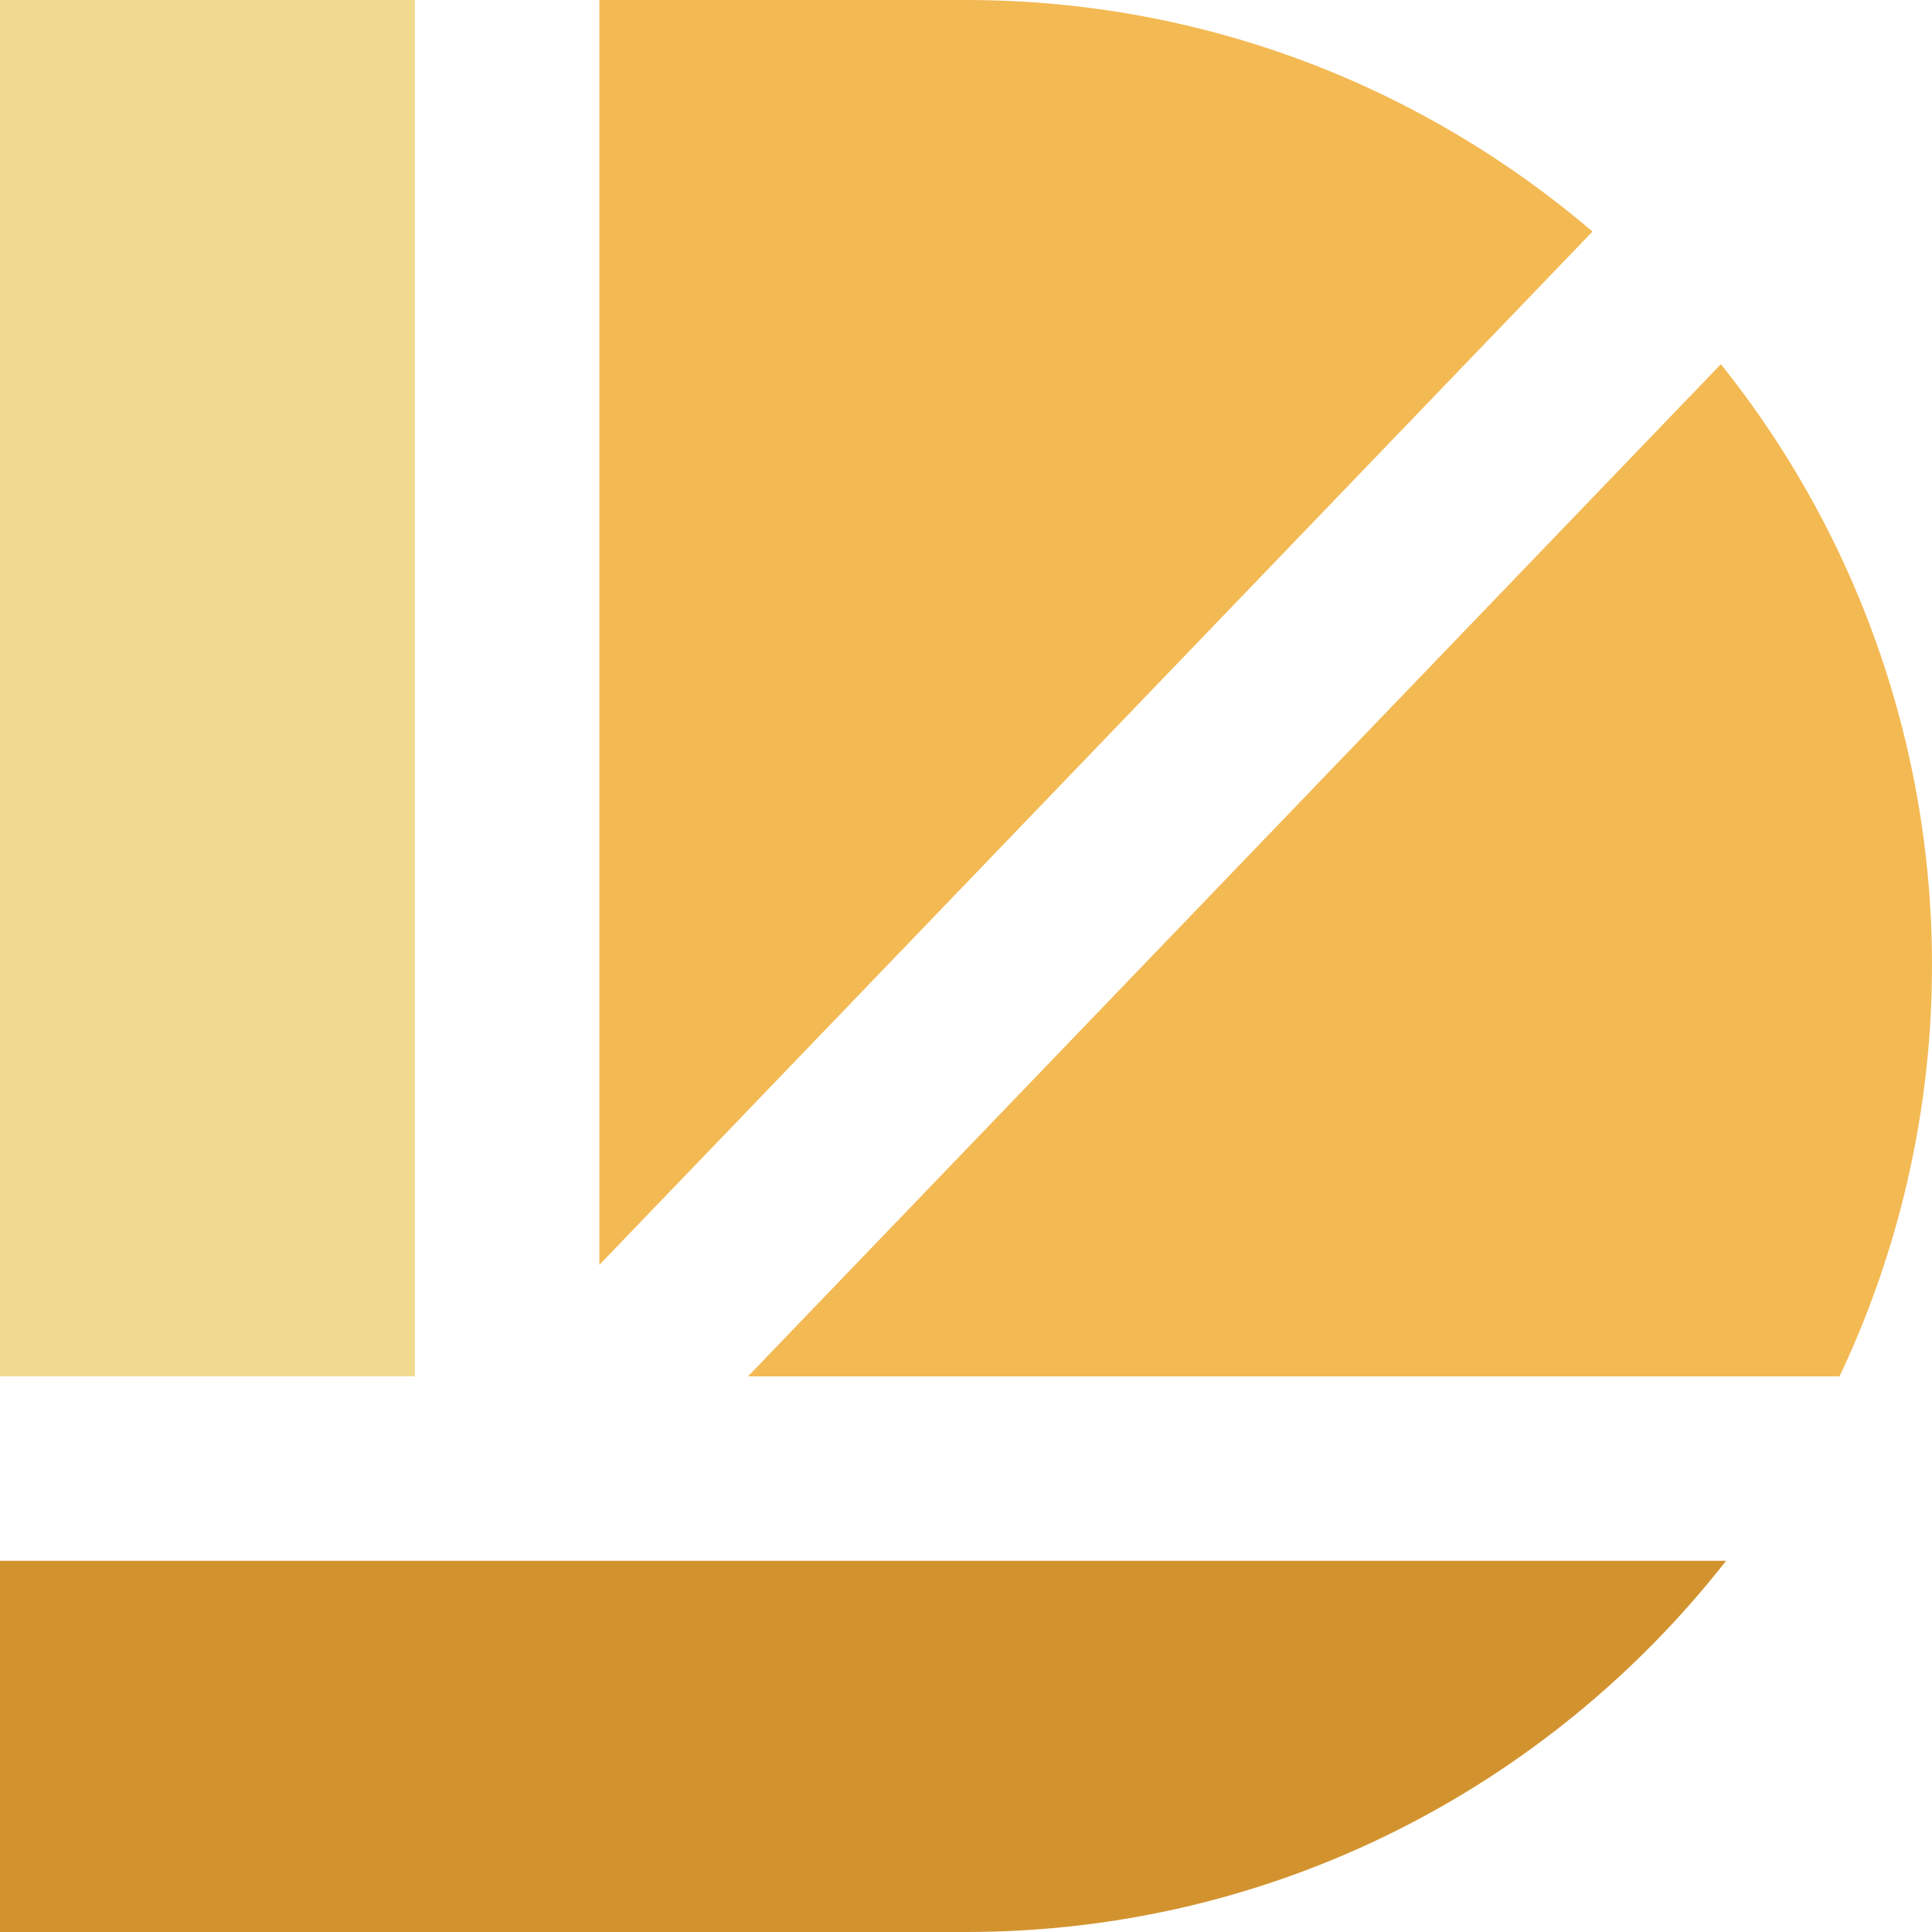
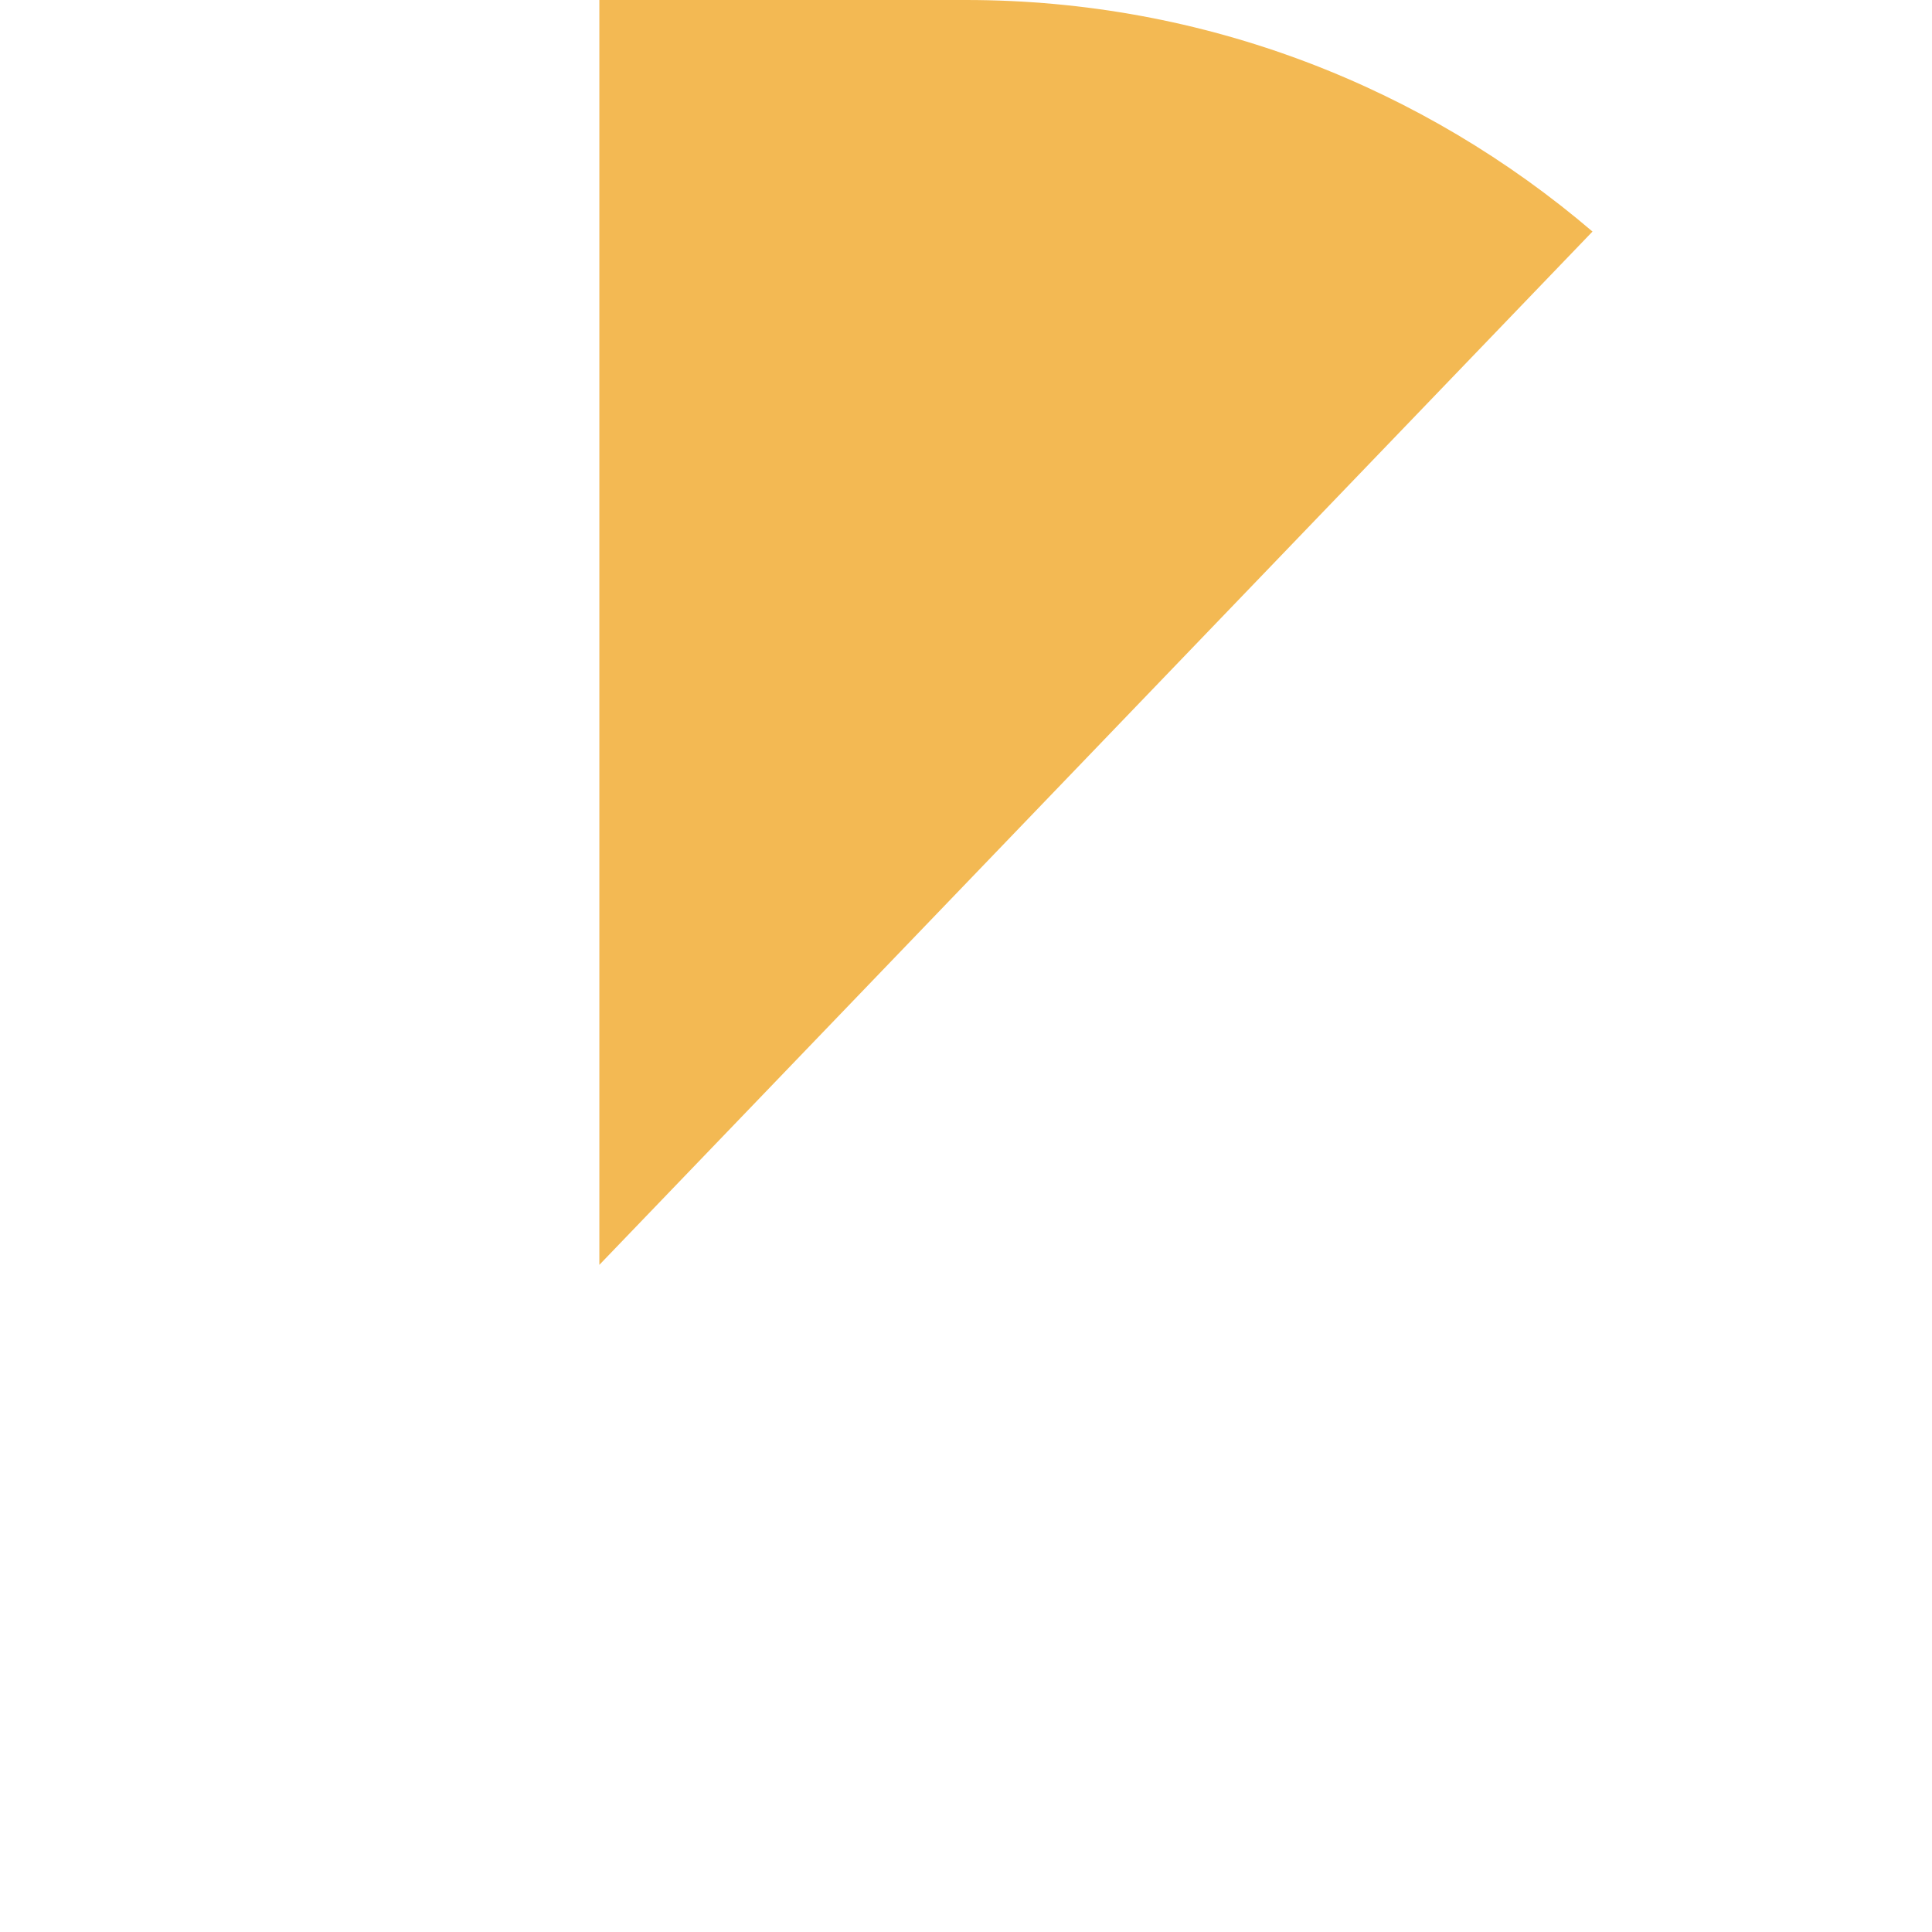
<svg xmlns="http://www.w3.org/2000/svg" id="Слой_1" data-name="Слой 1" viewBox="0 0 800 800">
  <defs>
    <style>.cls-1{fill:#f3b953;}.cls-2{fill:#d2932f;}.cls-3{fill:#f1da90;}</style>
  </defs>
-   <path class="cls-1" d="M761.71,569.91a397.83,397.83,0,0,0-49.14-419.1L309.75,569.91Z" />
  <path class="cls-1" d="M248.18,523.75,659.42,95.88C589.55,36.22,499.08,0,400,0H248.18Z" />
-   <path class="cls-2" d="M0,646.3V800H400c127.92,0,241.53-60.26,314.75-153.7Z" />
-   <rect class="cls-3" width="171.81" height="569.92" />
</svg>